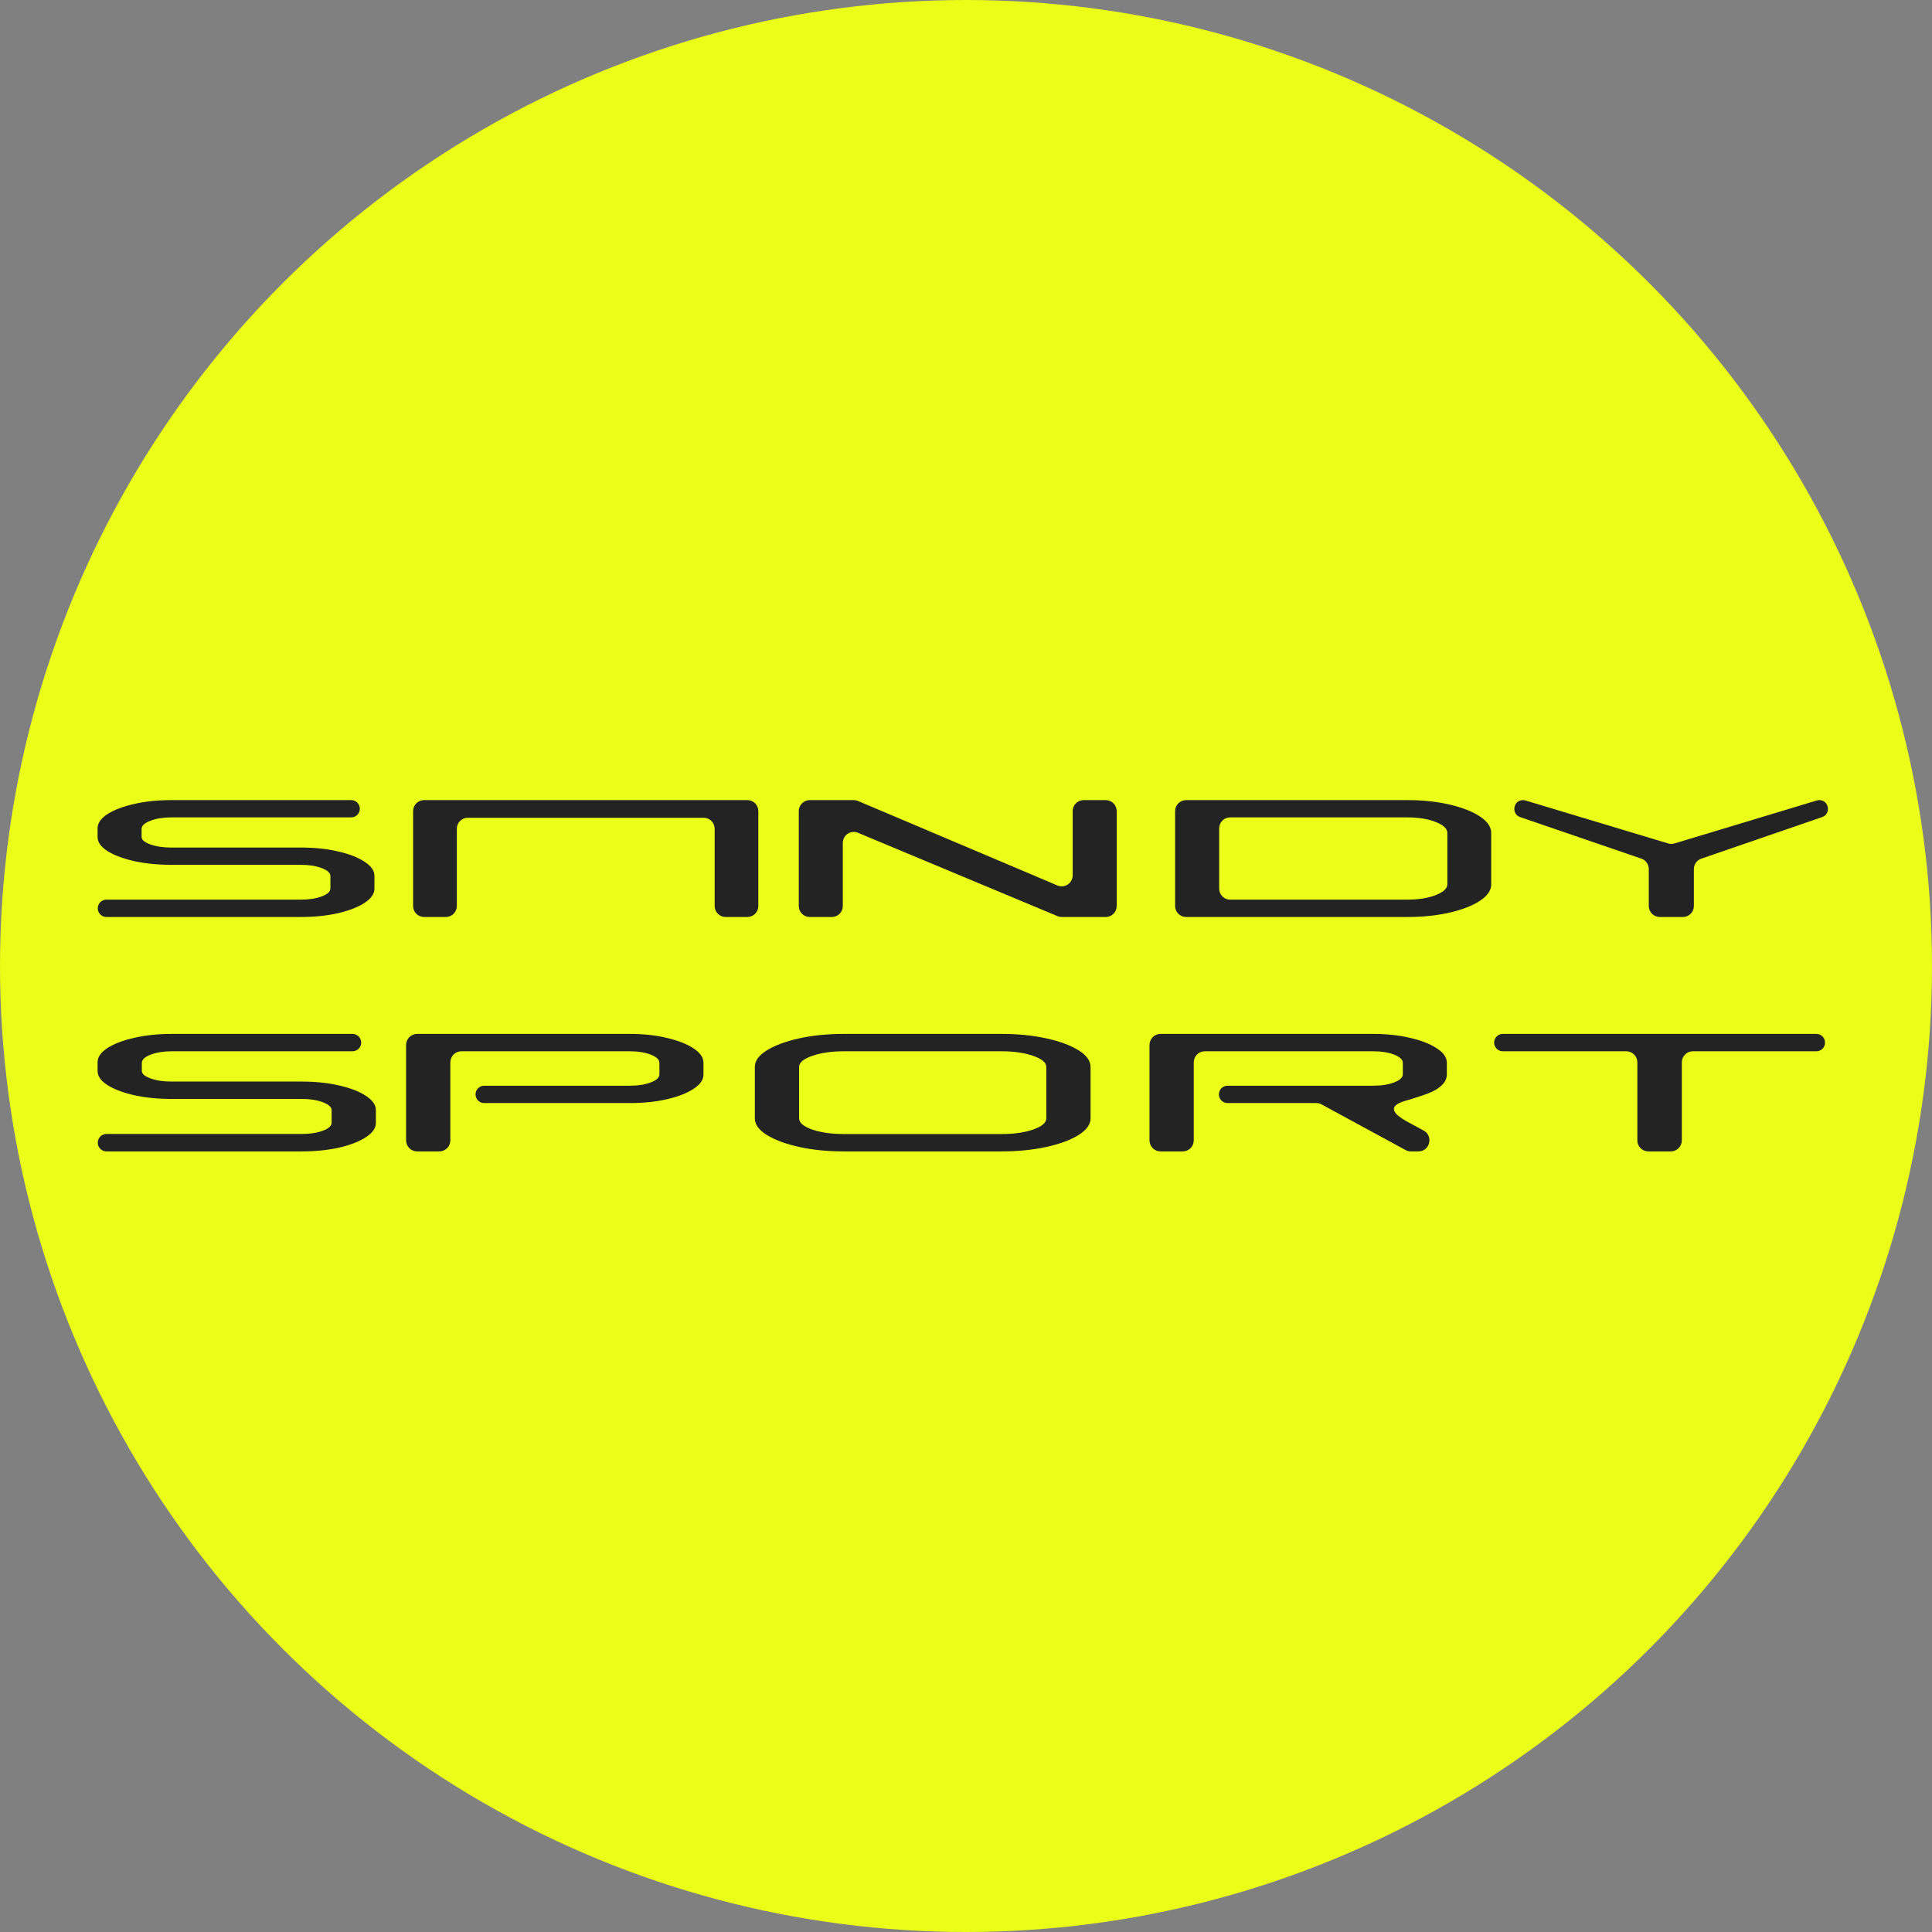
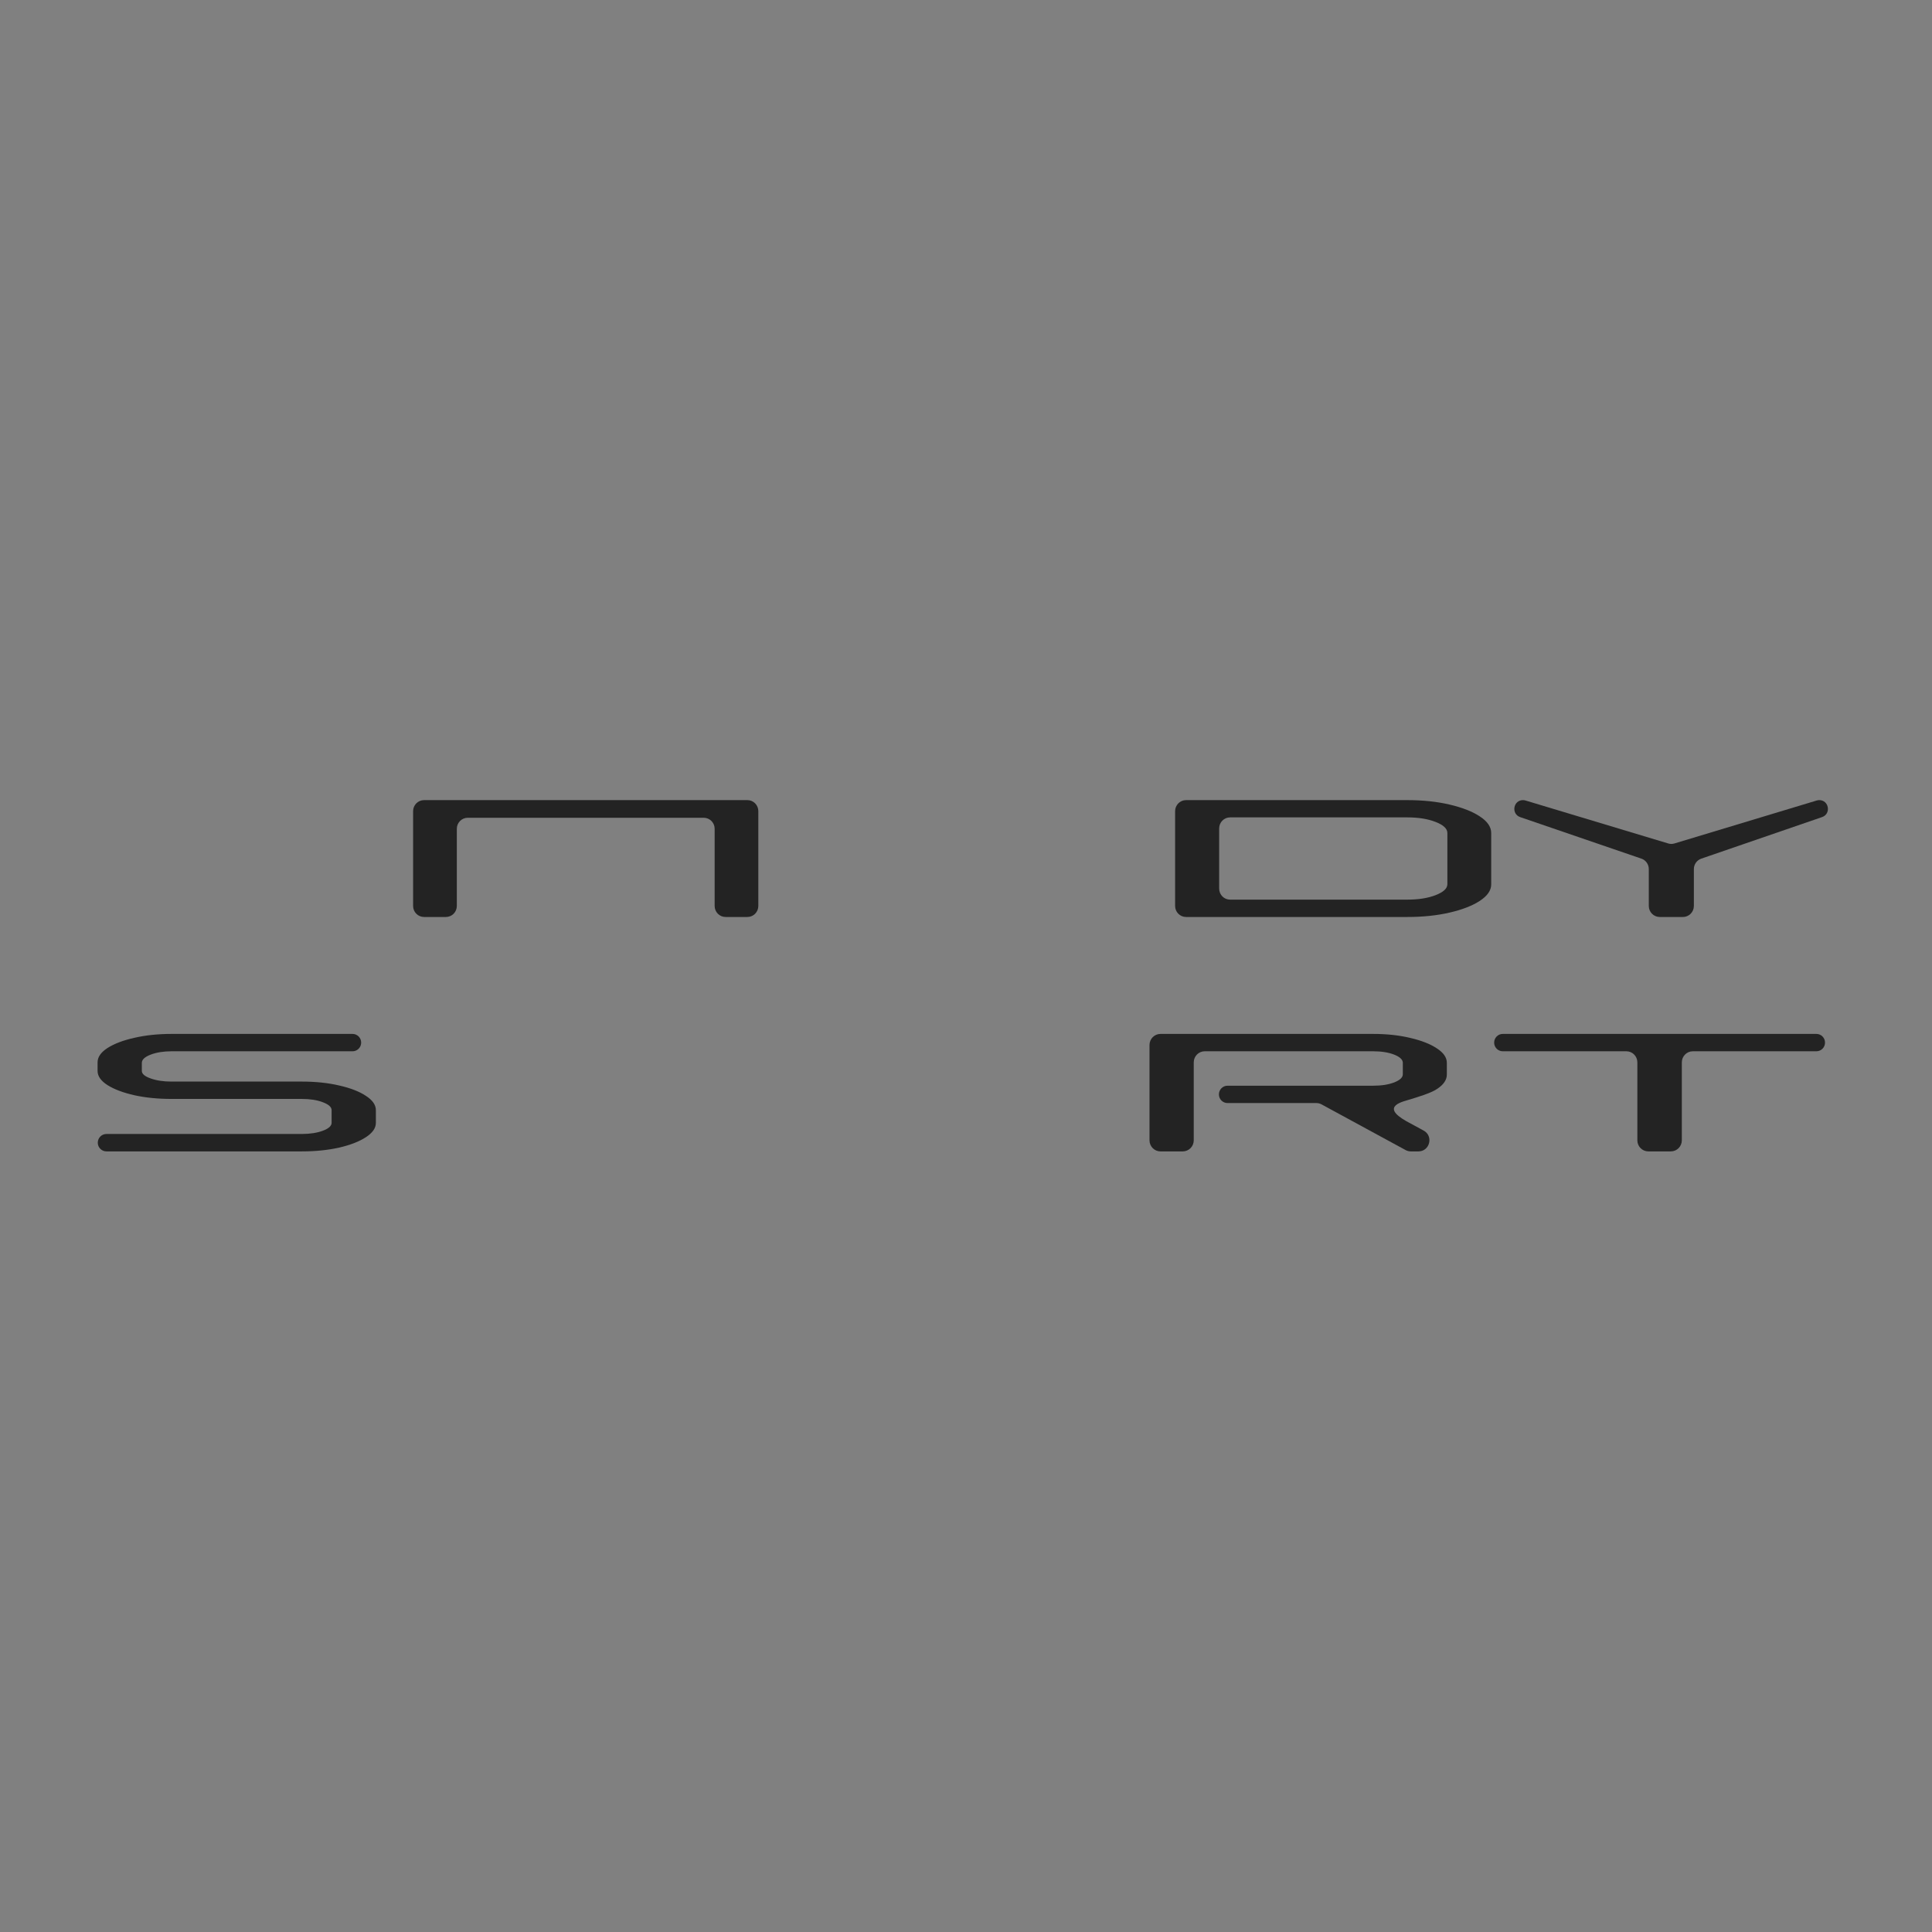
<svg xmlns="http://www.w3.org/2000/svg" fill="none" height="100%" overflow="visible" preserveAspectRatio="none" style="display: block;" viewBox="0 0 51 51" width="100%">
  <rect x="0" y="0" width="51" height="51" fill="#808080" stroke="none" />
  <g id="Group 78">
-     <circle cx="25.5" cy="25.5" fill="#EBFE17" id="Ellipse 104" r="25.5" />
    <g id="Union">
      <path d="M9.307 27.293C9.433 27.293 9.534 27.396 9.534 27.522C9.534 27.648 9.433 27.751 9.307 27.751H4.53C4.316 27.751 4.131 27.781 3.976 27.84C3.821 27.9 3.744 27.972 3.744 28.056V28.27C3.744 28.347 3.821 28.413 3.976 28.468C4.131 28.524 4.316 28.551 4.53 28.551H7.968C8.329 28.551 8.658 28.585 8.953 28.654C9.248 28.721 9.483 28.811 9.656 28.926C9.833 29.04 9.922 29.166 9.922 29.304V29.642C9.922 29.78 9.833 29.906 9.656 30.021C9.483 30.134 9.248 30.225 8.953 30.294C8.658 30.36 8.329 30.394 7.968 30.394H2.81C2.684 30.394 2.581 30.291 2.581 30.164C2.581 30.037 2.684 29.934 2.81 29.934H7.968C8.185 29.934 8.37 29.905 8.521 29.849C8.676 29.791 8.754 29.721 8.754 29.639V29.306C8.754 29.224 8.676 29.154 8.521 29.096C8.37 29.038 8.185 29.009 7.968 29.009H4.53C4.172 29.009 3.844 28.977 3.545 28.911C3.249 28.844 3.013 28.755 2.836 28.643C2.662 28.531 2.576 28.407 2.576 28.272V28.043C2.576 27.905 2.662 27.779 2.836 27.666C3.013 27.553 3.249 27.462 3.545 27.396C3.844 27.327 4.172 27.293 4.53 27.293H9.307Z" fill="#232323" />
-       <path d="M16.626 27.293C16.984 27.293 17.309 27.328 17.601 27.398C17.896 27.466 18.13 27.558 18.304 27.673C18.481 27.787 18.57 27.915 18.57 28.056V28.366C18.57 28.504 18.481 28.631 18.304 28.745C18.13 28.859 17.896 28.95 17.601 29.018C17.309 29.085 16.984 29.118 16.626 29.118H12.78C12.655 29.118 12.553 29.016 12.553 28.889C12.553 28.763 12.655 28.66 12.78 28.66H16.626C16.844 28.66 17.029 28.631 17.18 28.573C17.331 28.515 17.407 28.444 17.407 28.359V28.056C17.407 27.972 17.331 27.9 17.18 27.84C17.029 27.781 16.844 27.751 16.626 27.751H12.179C12.018 27.751 11.888 27.882 11.888 28.043V30.102C11.888 30.263 11.758 30.394 11.598 30.394H11.011C10.85 30.394 10.72 30.263 10.72 30.102V27.585C10.72 27.424 10.85 27.293 11.011 27.293H16.626Z" fill="#232323" />
-       <path clip-rule="evenodd" d="M26.441 27.293C26.872 27.293 27.266 27.332 27.62 27.411C27.978 27.489 28.262 27.595 28.473 27.727C28.683 27.858 28.788 28.004 28.788 28.165V29.522C28.788 29.681 28.683 29.828 28.473 29.96C28.262 30.092 27.978 30.198 27.62 30.276C27.266 30.355 26.872 30.394 26.441 30.394H22.273C21.842 30.394 21.448 30.355 21.094 30.276C20.74 30.198 20.456 30.092 20.242 29.96C20.031 29.828 19.926 29.681 19.926 29.522V28.165C19.926 28.004 20.031 27.858 20.242 27.727C20.456 27.595 20.74 27.489 21.094 27.411C21.448 27.332 21.842 27.293 22.273 27.293H26.441ZM22.273 27.751C21.949 27.751 21.67 27.792 21.437 27.873C21.209 27.953 21.094 28.05 21.094 28.163V29.524C21.094 29.637 21.209 29.735 21.437 29.816C21.67 29.896 21.949 29.936 22.273 29.936H26.441C26.769 29.936 27.048 29.896 27.277 29.816C27.505 29.735 27.62 29.637 27.62 29.524V28.163C27.62 28.05 27.506 27.953 27.277 27.873C27.048 27.792 26.769 27.751 26.441 27.751H22.273Z" fill="#232323" fill-rule="evenodd" />
      <path d="M36.25 27.293C36.608 27.293 36.933 27.328 37.224 27.398C37.52 27.466 37.754 27.558 37.927 27.673C38.105 27.787 38.193 27.915 38.193 28.056V28.366C38.193 28.507 38.106 28.634 37.933 28.747C37.763 28.861 37.419 28.959 37.235 29.018C37.052 29.077 36.413 29.194 37.123 29.596L37.58 29.844C37.846 29.988 37.744 30.394 37.442 30.394H37.242C37.194 30.394 37.147 30.382 37.105 30.359L34.886 29.153C34.844 29.13 34.796 29.118 34.748 29.118H32.404C32.278 29.118 32.176 29.016 32.176 28.889C32.176 28.763 32.278 28.66 32.404 28.66H36.25C36.468 28.66 36.652 28.631 36.804 28.573C36.955 28.513 37.031 28.442 37.031 28.359V28.056C37.031 27.972 36.955 27.9 36.804 27.84C36.652 27.781 36.468 27.751 36.25 27.751H31.802C31.642 27.751 31.512 27.882 31.512 28.043V30.102C31.512 30.263 31.382 30.394 31.222 30.394H30.634C30.474 30.394 30.344 30.263 30.344 30.102V27.585C30.344 27.424 30.474 27.293 30.634 27.293H36.25Z" fill="#232323" />
      <path d="M47.949 27.293C48.075 27.293 48.176 27.396 48.176 27.522C48.176 27.648 48.075 27.751 47.949 27.751H44.686C44.526 27.751 44.396 27.882 44.396 28.043V30.102C44.396 30.263 44.266 30.394 44.105 30.394H43.513C43.352 30.394 43.222 30.263 43.222 30.102V28.043C43.222 27.882 43.092 27.751 42.932 27.751H39.669C39.543 27.751 39.442 27.648 39.442 27.522C39.442 27.396 39.543 27.293 39.669 27.293H47.949Z" fill="#232323" />
-       <path d="M9.272 21.121C9.397 21.121 9.499 21.223 9.499 21.349C9.499 21.475 9.397 21.577 9.272 21.577H4.52C4.307 21.577 4.124 21.607 3.969 21.666C3.815 21.725 3.738 21.797 3.738 21.881V22.093C3.738 22.17 3.815 22.235 3.969 22.291C4.124 22.346 4.307 22.373 4.52 22.373H7.94C8.3 22.373 8.627 22.407 8.92 22.475C9.214 22.541 9.447 22.632 9.62 22.746C9.796 22.859 9.884 22.984 9.884 23.121V23.458C9.884 23.595 9.796 23.721 9.62 23.835C9.447 23.948 9.214 24.038 8.92 24.106C8.627 24.173 8.3 24.206 7.94 24.206H2.809C2.683 24.206 2.581 24.104 2.581 23.977C2.581 23.851 2.683 23.748 2.809 23.748H7.94C8.157 23.748 8.34 23.72 8.491 23.664C8.645 23.606 8.722 23.537 8.722 23.456V23.123C8.722 23.043 8.645 22.973 8.491 22.915C8.34 22.858 8.157 22.829 7.94 22.829H4.52C4.164 22.829 3.837 22.796 3.54 22.731C3.246 22.664 3.011 22.575 2.835 22.464C2.662 22.353 2.576 22.23 2.576 22.095V21.867C2.576 21.73 2.662 21.605 2.835 21.492C3.011 21.379 3.246 21.29 3.54 21.223C3.837 21.155 4.164 21.121 4.52 21.121H9.272Z" fill="#232323" />
      <path d="M19.73 21.121C19.889 21.121 20.018 21.252 20.018 21.412V23.915C20.018 24.076 19.889 24.206 19.73 24.206H19.153C18.994 24.206 18.865 24.076 18.865 23.915V21.878C18.865 21.717 18.736 21.587 18.576 21.587H12.347C12.188 21.587 12.059 21.717 12.059 21.878V23.915C12.059 24.076 11.93 24.206 11.771 24.206H11.194C11.034 24.206 10.905 24.076 10.905 23.915V21.412C10.905 21.252 11.034 21.121 11.194 21.121H19.73Z" fill="#232323" />
-       <path d="M22.537 21.121C22.575 21.121 22.613 21.129 22.649 21.144L27.915 23.375C28.105 23.455 28.316 23.314 28.316 23.107V21.412C28.316 21.252 28.445 21.121 28.605 21.121H29.189C29.349 21.121 29.478 21.252 29.478 21.412V23.915C29.478 24.076 29.349 24.206 29.189 24.206H28.027C27.989 24.206 27.951 24.199 27.916 24.184L22.648 21.983C22.457 21.903 22.248 22.044 22.248 22.251V23.915C22.248 24.076 22.119 24.206 21.959 24.206H21.375C21.215 24.206 21.086 24.076 21.086 23.915V21.412C21.086 21.252 21.215 21.121 21.375 21.121H22.537Z" fill="#232323" />
      <path clip-rule="evenodd" d="M37.149 21.121C37.557 21.121 37.928 21.16 38.262 21.238C38.6 21.317 38.868 21.421 39.066 21.553C39.264 21.683 39.364 21.828 39.364 21.989V23.347C39.364 23.505 39.264 23.648 39.066 23.779C38.868 23.909 38.6 24.013 38.262 24.091C37.928 24.168 37.557 24.206 37.149 24.206H31.309C31.15 24.206 31.02 24.076 31.02 23.915V21.412C31.02 21.252 31.15 21.121 31.309 21.121H37.149ZM32.471 21.577C32.312 21.577 32.183 21.707 32.183 21.868V23.457C32.183 23.618 32.312 23.748 32.471 23.748H37.149C37.443 23.748 37.693 23.709 37.898 23.629C38.104 23.549 38.207 23.453 38.207 23.341V21.989C38.207 21.875 38.104 21.778 37.898 21.698C37.693 21.617 37.443 21.577 37.149 21.577H32.471Z" fill="#232323" fill-rule="evenodd" />
      <path d="M48.024 21.121C48.282 21.121 48.342 21.485 48.098 21.569L44.91 22.666C44.793 22.706 44.714 22.817 44.714 22.941V23.915C44.714 24.076 44.585 24.206 44.425 24.206H43.813C43.654 24.206 43.524 24.076 43.524 23.915V22.941C43.524 22.817 43.446 22.706 43.329 22.666L40.13 21.57C39.885 21.486 39.945 21.121 40.204 21.121C40.226 21.121 40.248 21.125 40.269 21.131L44.036 22.265C44.09 22.282 44.148 22.282 44.202 22.265L47.958 21.131C47.979 21.125 48.001 21.121 48.024 21.121Z" fill="#232323" />
    </g>
  </g>
</svg>